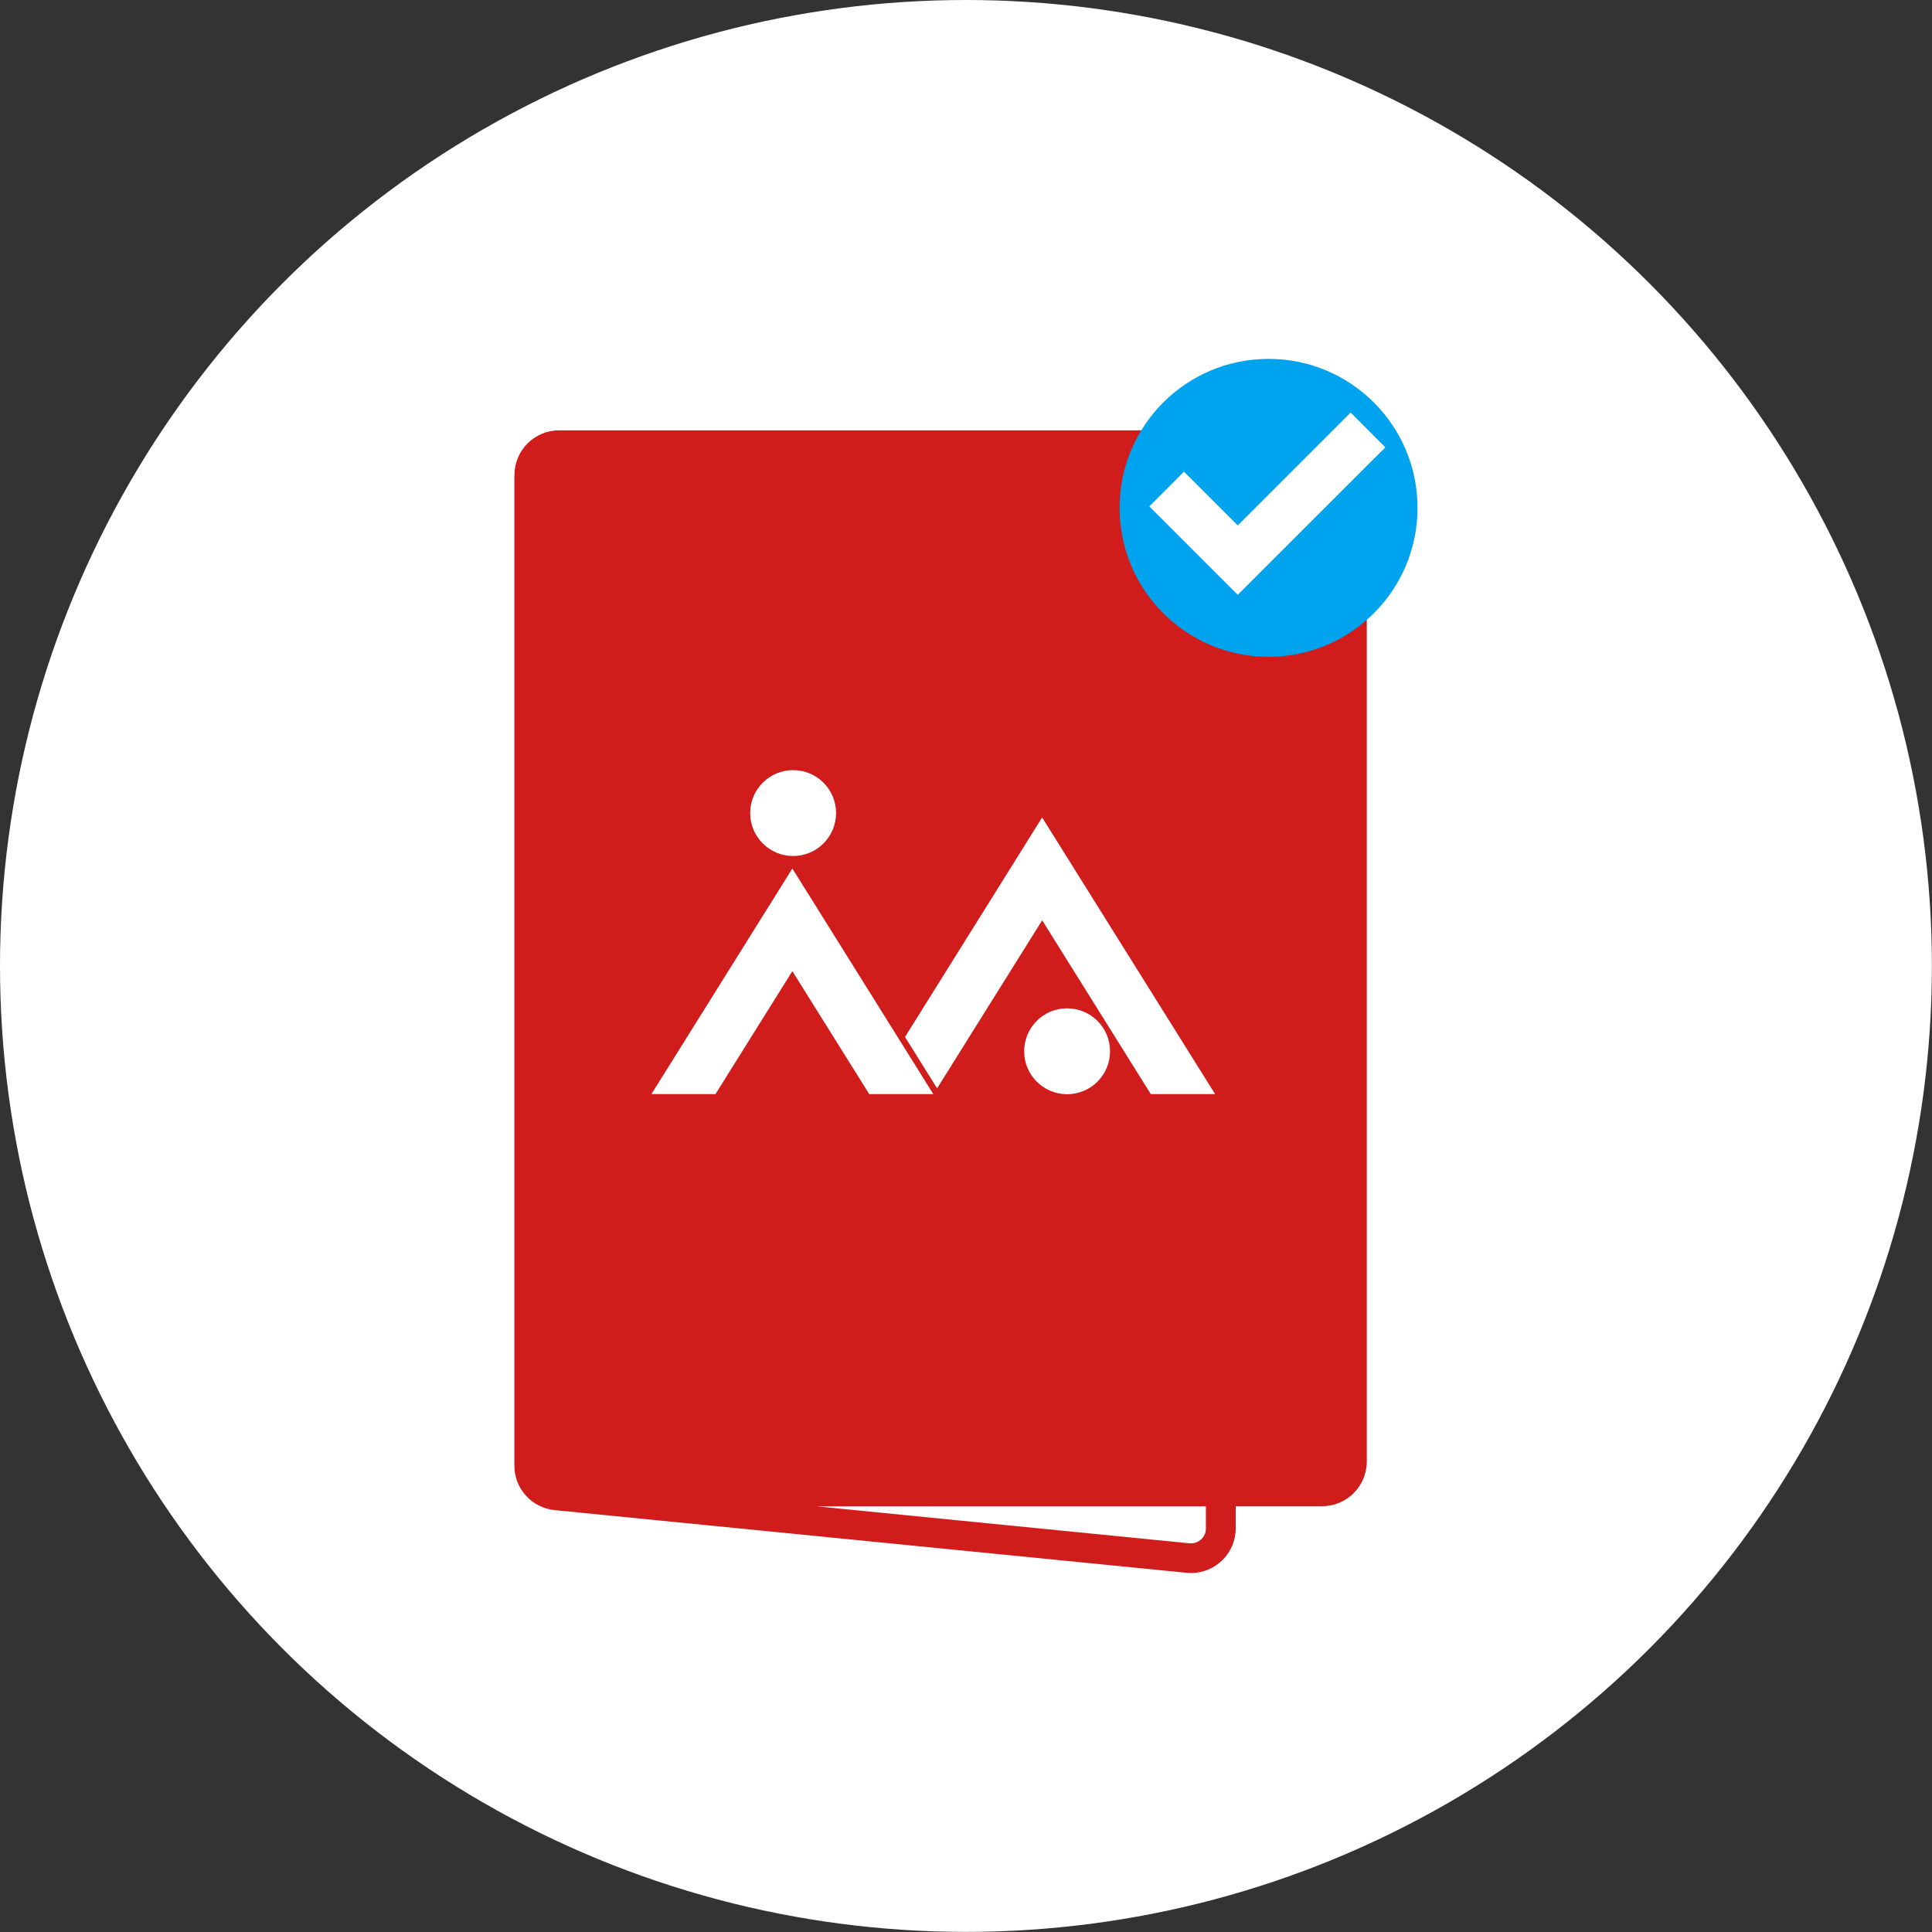
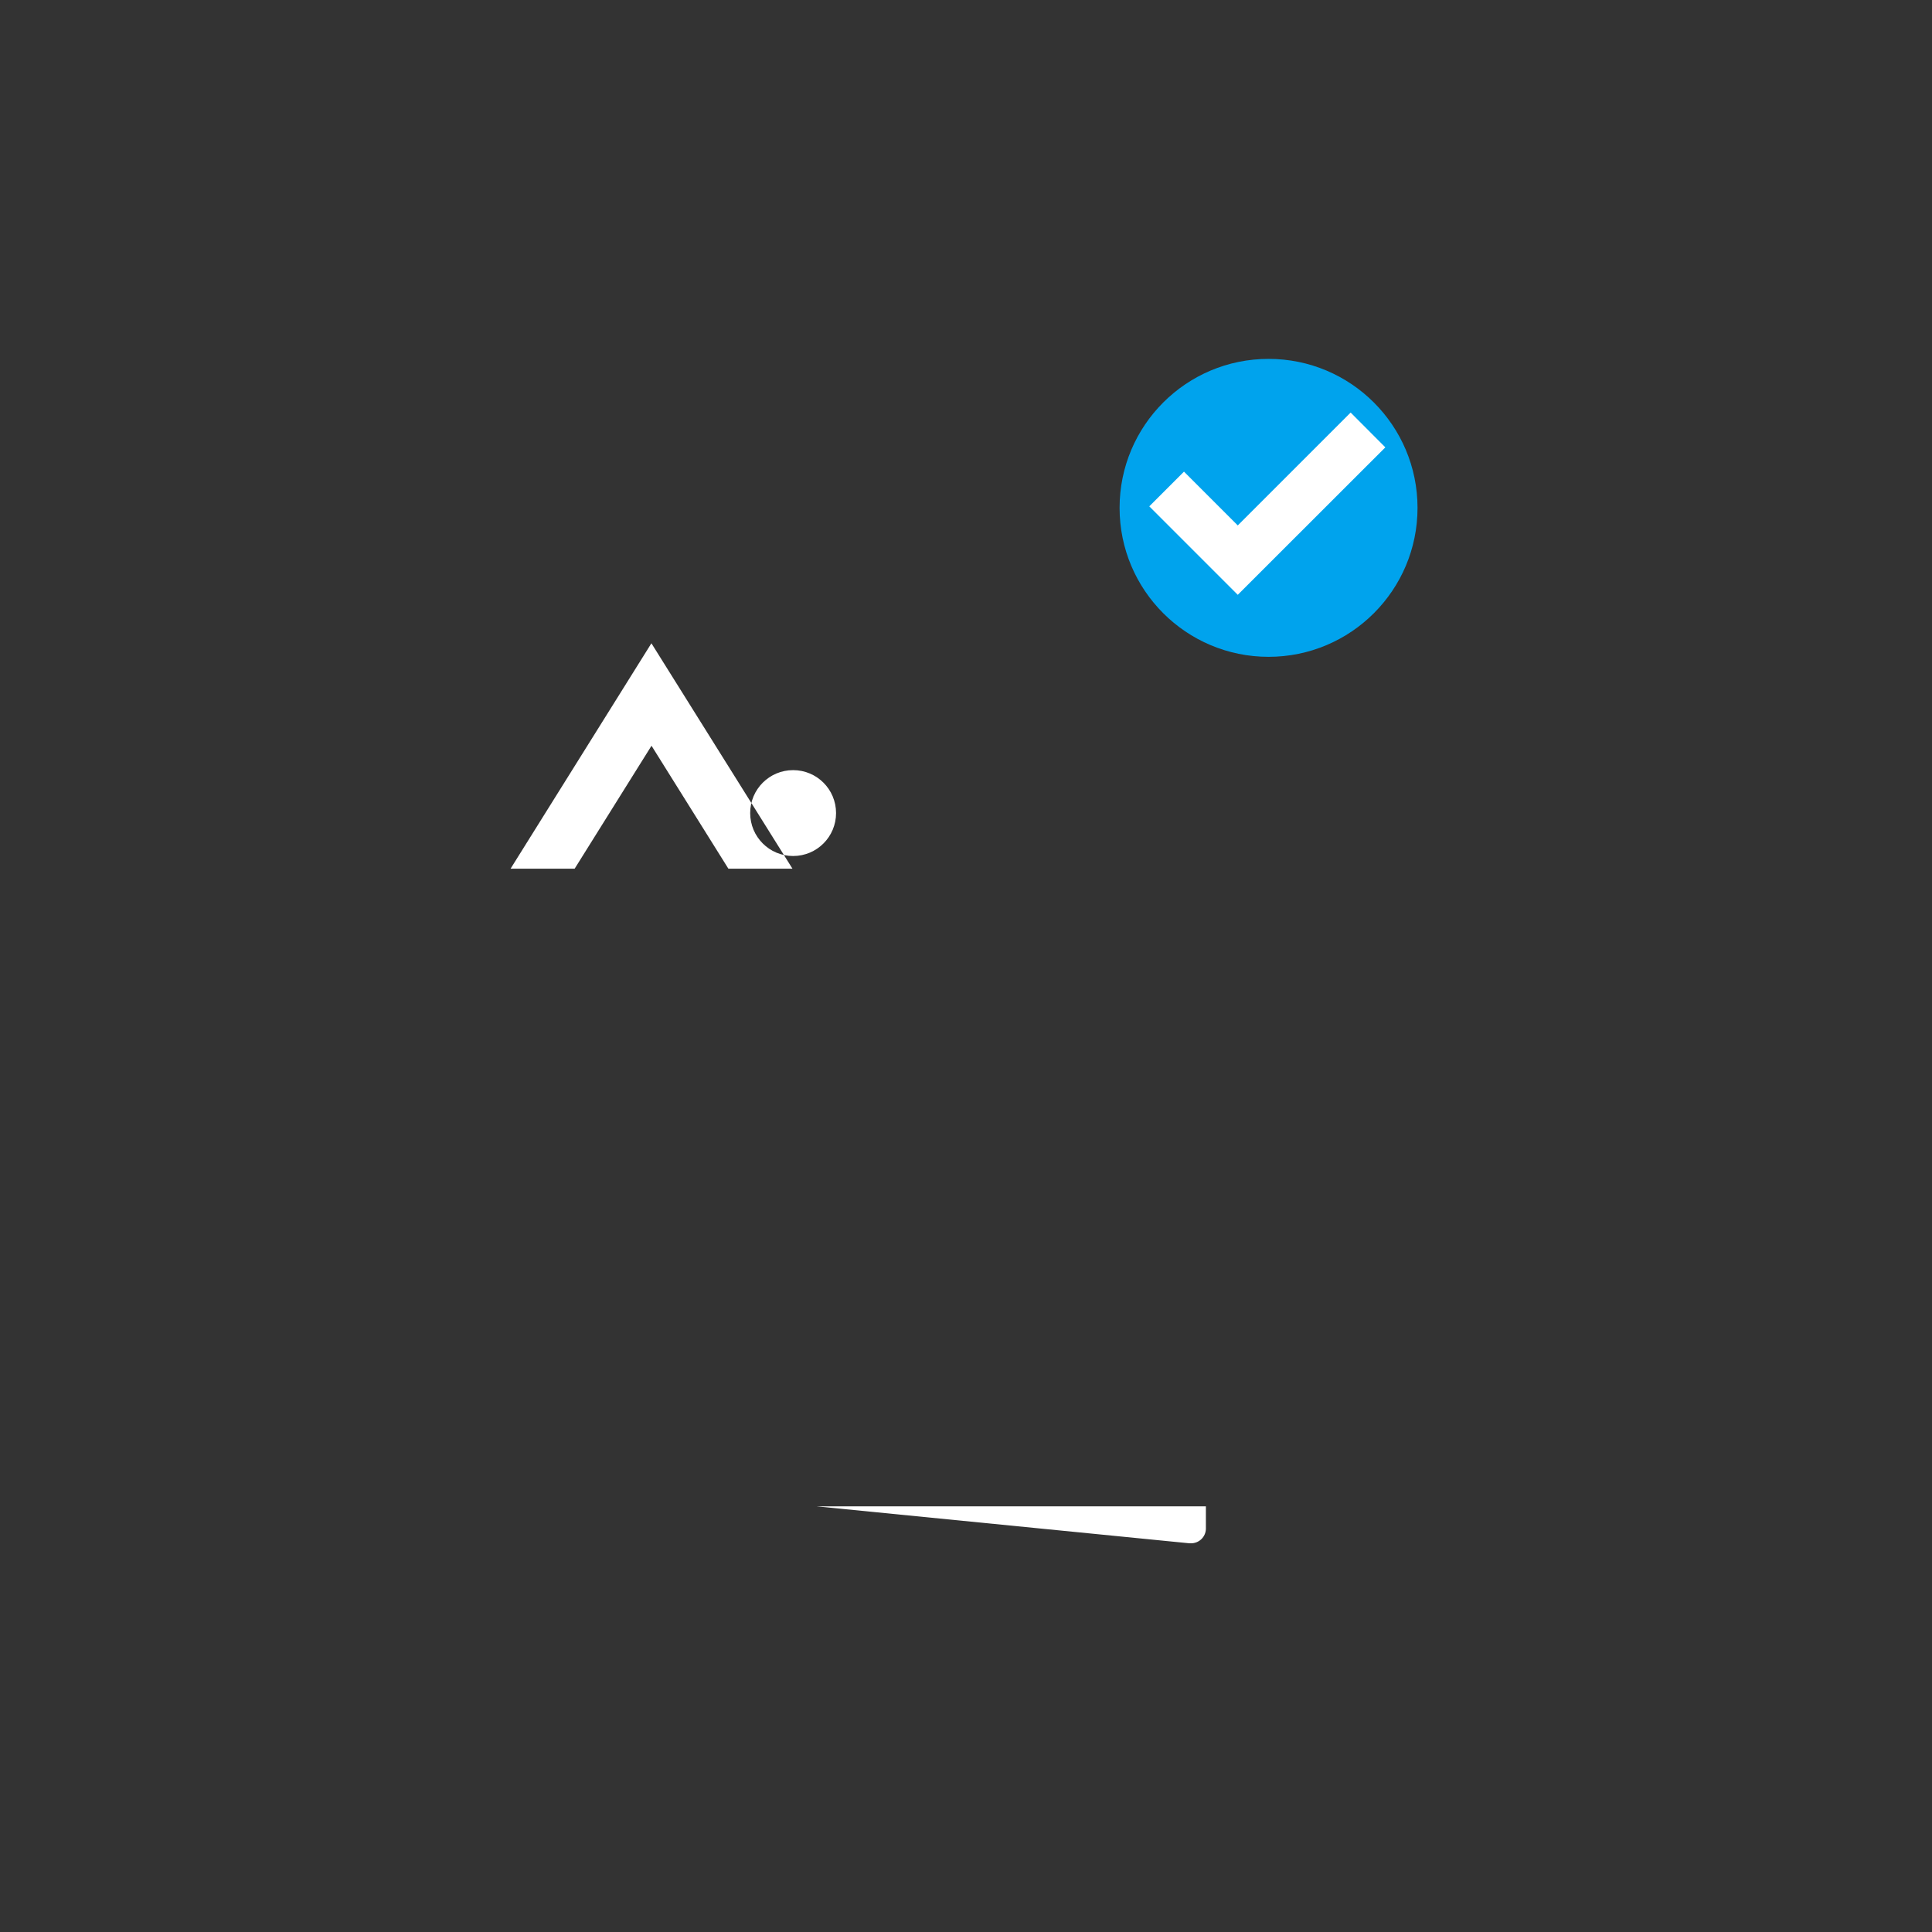
<svg xmlns="http://www.w3.org/2000/svg" id="_レイヤー_2" viewBox="0 0 178.19 178.19">
  <rect x="0" y="0" width="178.19" height="178.19" fill="#333333" stroke="none" />
  <defs>
    <style>.cls-1{fill:#00a3ed;}.cls-2,.cls-3{fill:#fff;}.cls-4{fill:#d01c1a;}.cls-3{fill-rule:evenodd;}</style>
  </defs>
  <g id="lead_img_01.svg">
-     <circle id="_楕円形_1" class="cls-2" cx="89.09" cy="89.09" r="89.09" />
    <g id="mobility-passport-copy">
-       <path id="outer" class="cls-4" d="m47.45,43.81c0-2.28,1.85-4.12,4.12-4.12h70.37c2.28,0,4.12,1.85,4.12,4.12v90.99c0,2.28-1.85,4.12-4.12,4.12h-7.97v2.04c0,2.28-1.85,4.12-4.12,4.12-.14,0-.27,0-.41-.02l-58.28-5.78c-2.11-.21-3.72-1.98-3.72-4.1V43.81Z" />
      <path id="inner" class="cls-2" d="m111.22,138.93h-35.92l34.41,3.41s.09,0,.14,0c.74,0,1.34-.58,1.37-1.31v-.06s0-2.04,0-2.04Z" />
-       <path id="car" class="cls-3" d="m96.12,75.4l15.95,25.51h-5.93l-10.02-16.03-9.69,15.5-2.96-4.74,12.65-20.25Zm2.3,17.6c2.19,0,3.96,1.77,3.96,3.96s-1.77,3.96-3.96,3.96-3.96-1.77-3.96-3.96,1.77-3.96,3.96-3.96Z" />
-       <path id="human" class="cls-3" d="m73.09,80.12l12.99,20.79h-5.91l-7.09-11.34-7.09,11.34h-5.91l12.99-20.79Zm.06-9.09c2.19,0,3.96,1.77,3.96,3.96s-1.77,3.96-3.96,3.96-3.96-1.77-3.96-3.96,1.77-3.96,3.96-3.96Z" />
+       <path id="human" class="cls-3" d="m73.09,80.12h-5.91l-7.09-11.34-7.09,11.34h-5.91l12.99-20.79Zm.06-9.09c2.19,0,3.96,1.77,3.96,3.96s-1.77,3.96-3.96,3.96-3.96-1.77-3.96-3.96,1.77-3.96,3.96-3.96Z" />
      <circle id="oval" class="cls-1" cx="117" cy="46.84" r="13.74" />
      <polygon id="check" class="cls-3" points="109.2 43.5 114.16 48.46 124.57 38.05 127.77 41.26 114.16 54.86 106 46.7 109.2 43.5" />
    </g>
  </g>
</svg>